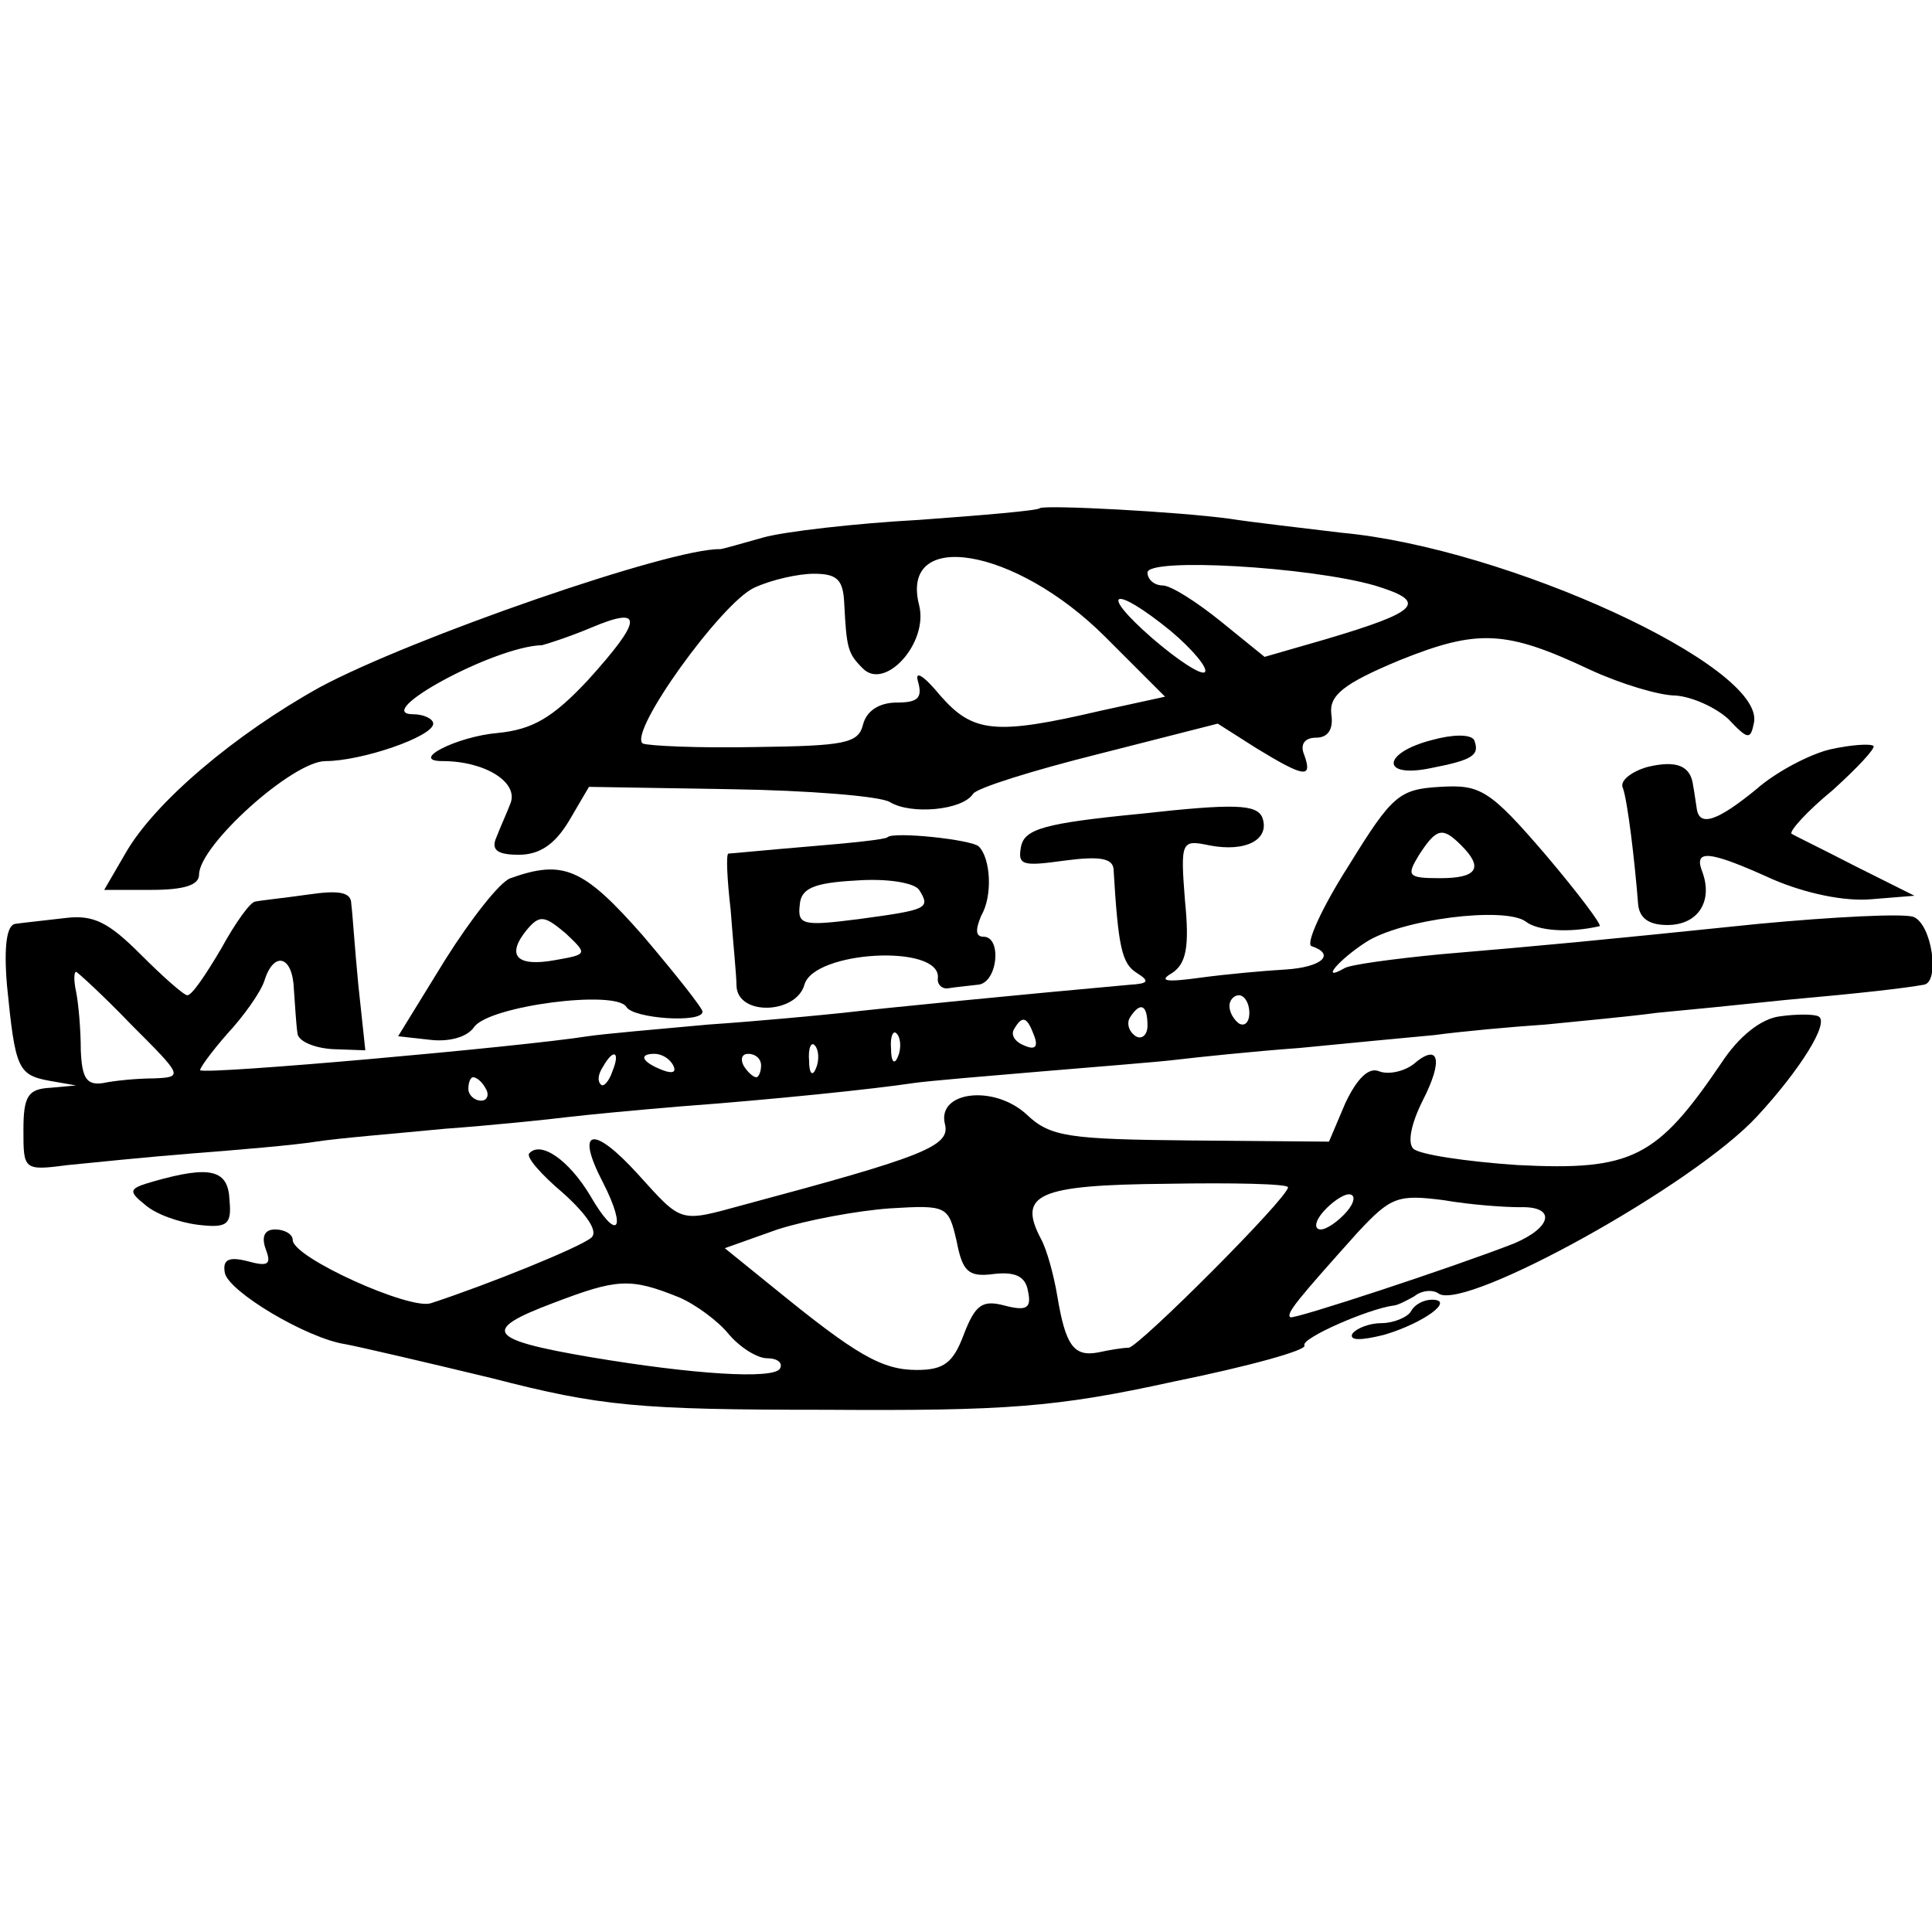
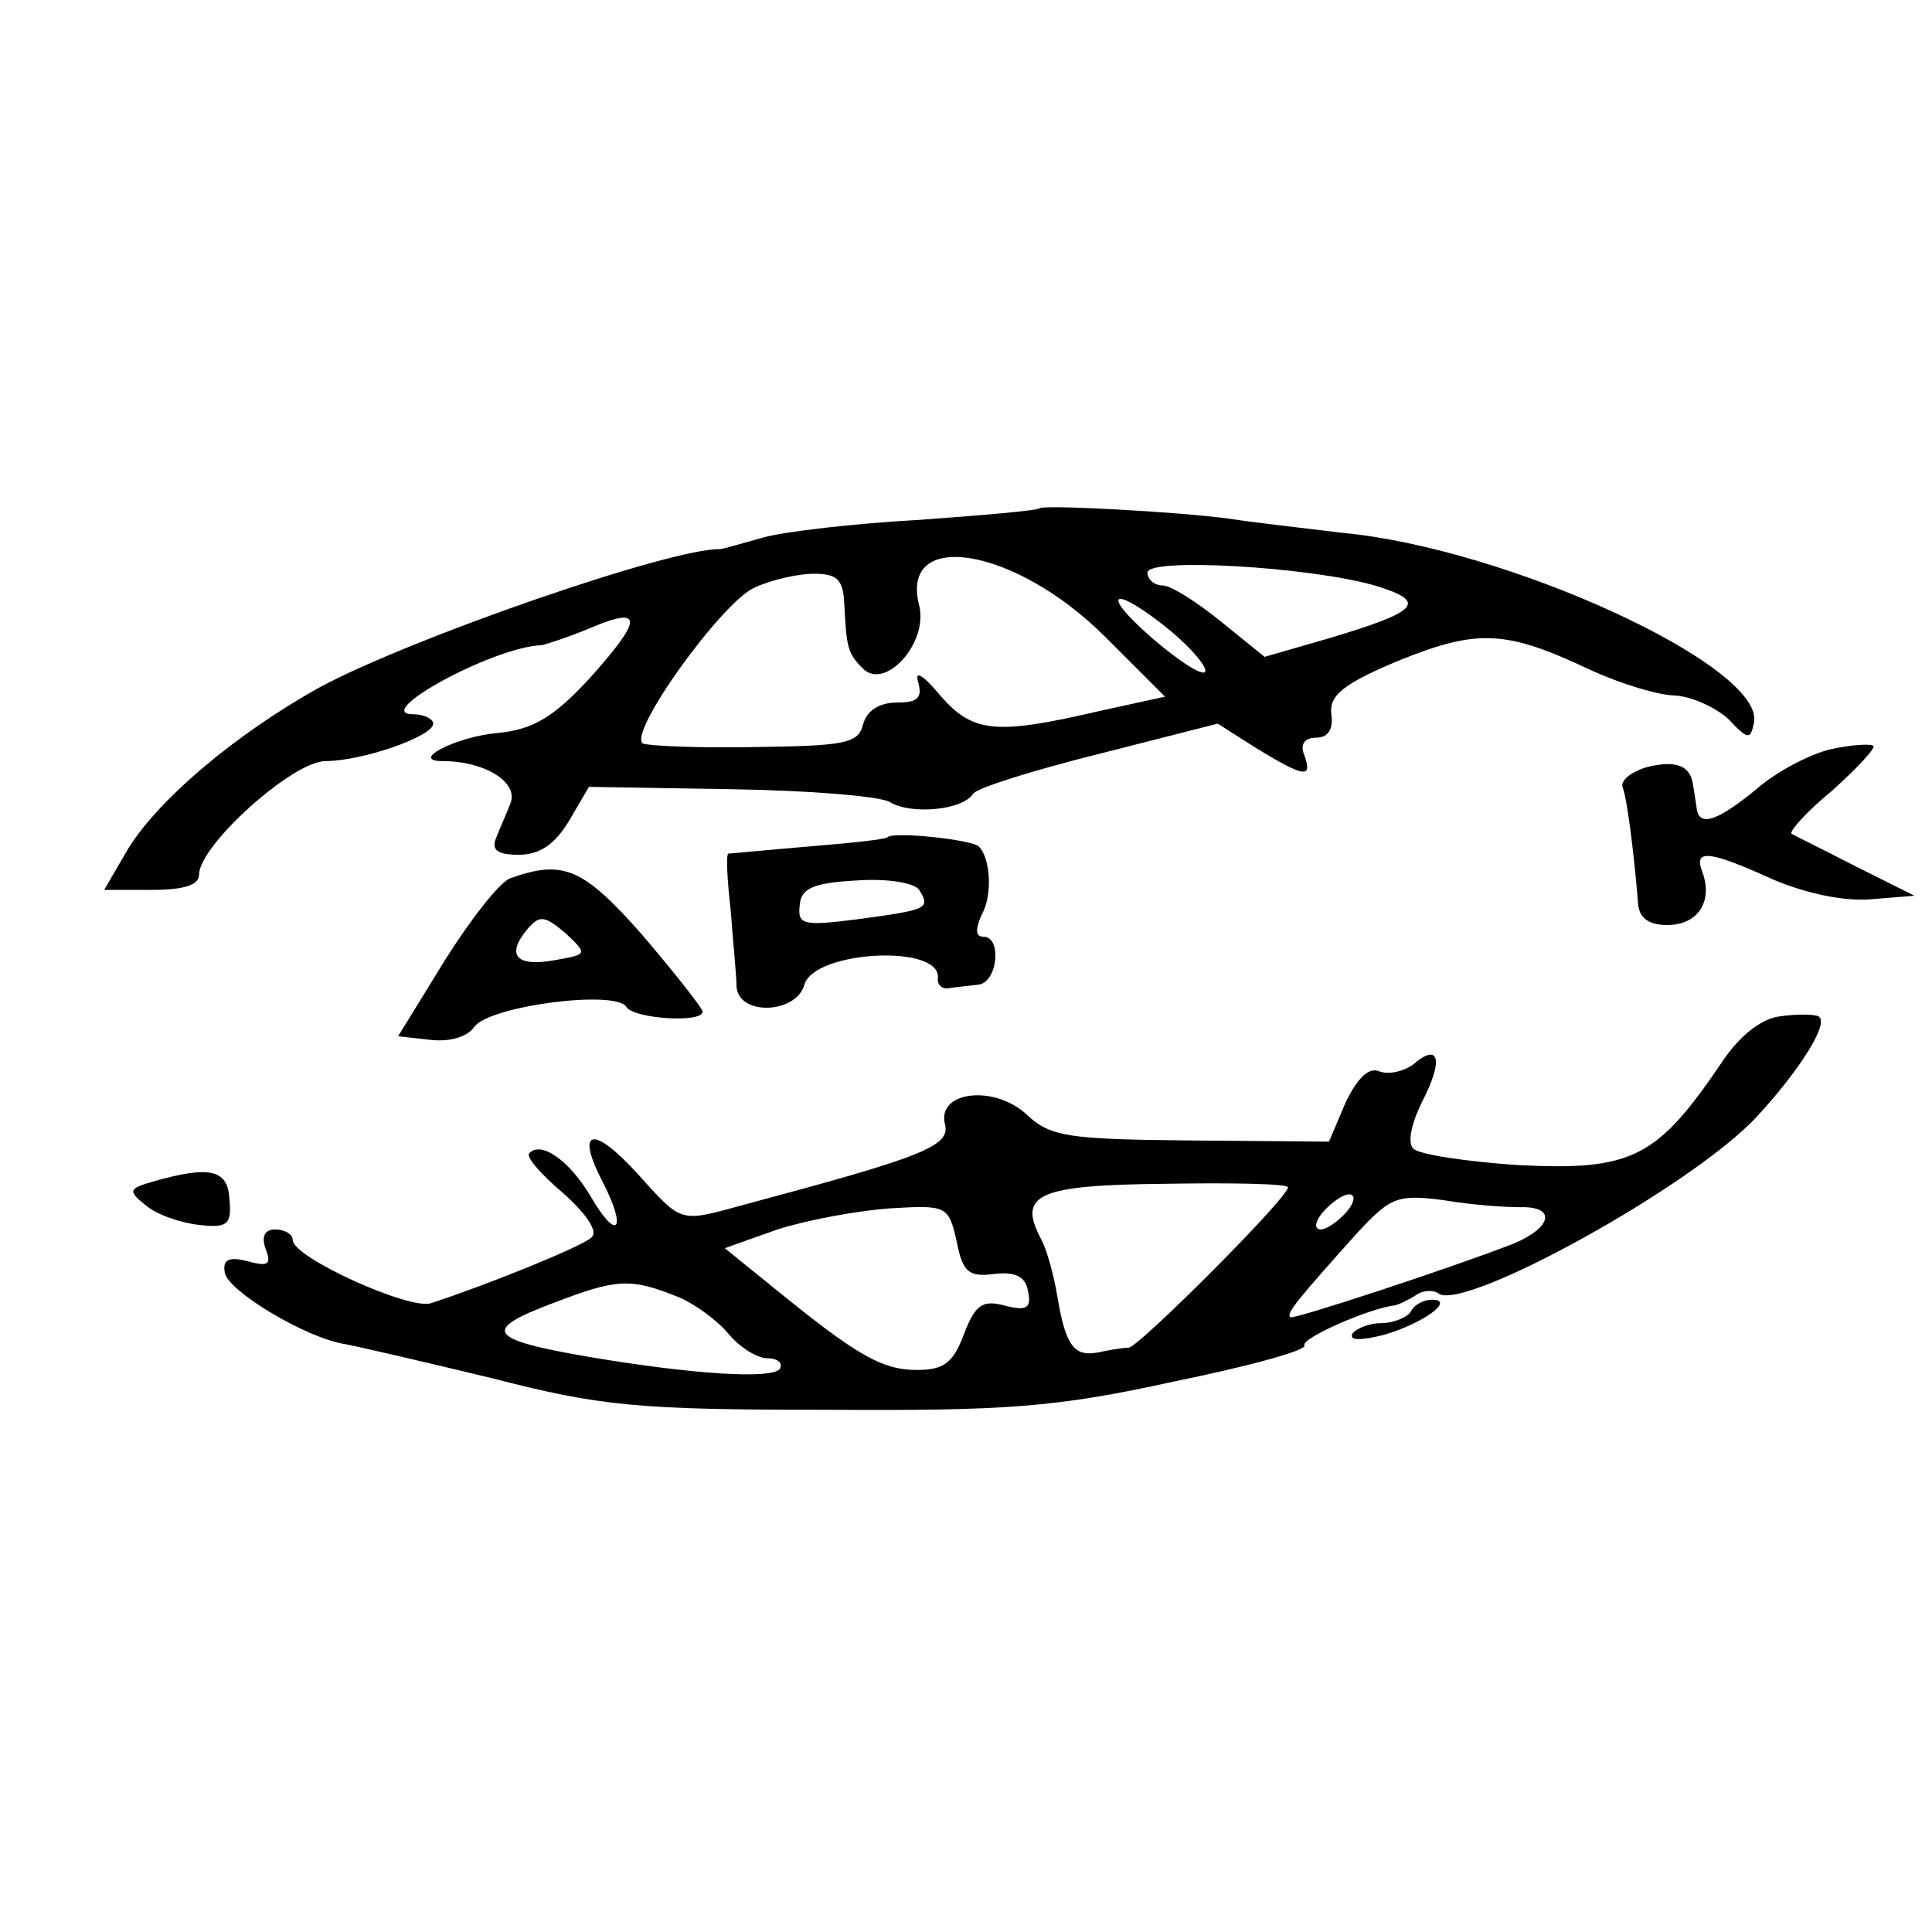
<svg xmlns="http://www.w3.org/2000/svg" version="1.0" width="165pt" height="165pt" viewBox="0 0 165 165" preserveAspectRatio="xMidYMid meet">
  <g transform="translate(0,165) scale(0.1,-0.1)" fill="#000000" stroke="none">
    <path d="M888 1216 c-1 -2 -48 -6 -103 -10 -55 -3 -115 -10 -133 -15 -18 -5 -35 -10 -37 -10 -42 1 -264 -76 -342 -118 -72 -40 -141 -98 -166 -142 l-18 -31 40 0 c28 0 41 4 41 13 0 25 80 97 108 97 31 0 92 21 92 32 0 4 -8 8 -17 8 -37 0 69 58 110 59 4 1 23 7 42 15 45 19 44 7 -3 -45 -30 -32 -47 -42 -77 -45 -35 -3 -76 -24 -47 -24 36 0 65 -18 58 -36 -3 -8 -9 -21 -12 -29 -5 -11 1 -15 19 -15 18 0 31 9 43 29 l17 29 121 -2 c67 -1 128 -6 136 -11 18 -11 62 -7 71 7 3 5 51 20 107 34 l102 26 33 -21 c41 -25 48 -26 41 -6 -4 9 0 15 10 15 10 0 15 7 13 20 -2 16 10 26 58 46 67 27 91 26 163 -8 26 -12 59 -22 73 -22 14 -1 34 -10 45 -20 17 -18 19 -18 22 -3 9 48 -211 149 -352 162 -33 4 -77 9 -96 12 -44 6 -157 12 -162 9z m56 -110 l51 -51 -55 -12 c-90 -21 -109 -19 -137 13 -14 17 -22 22 -19 12 4 -14 0 -18 -18 -18 -15 0 -26 -7 -29 -19 -4 -16 -16 -18 -92 -19 -48 -1 -91 1 -96 3 -13 9 67 120 95 133 15 7 38 12 51 12 20 0 25 -5 26 -25 2 -39 3 -43 16 -56 19 -19 56 22 48 54 -17 66 82 50 159 -27z m230 44 c46 -14 39 -22 -42 -46 l-52 -15 -37 30 c-21 17 -43 31 -50 31 -7 0 -13 5 -13 11 0 13 138 5 194 -11z m-174 -39 c19 -16 32 -32 29 -35 -3 -3 -23 10 -45 29 -47 41 -33 46 16 6z" />
-     <path d="M1223 1018 c-43 -11 -44 -33 -1 -24 36 7 42 11 37 24 -3 5 -18 5 -36 0z" />
+     <path d="M1223 1018 z" />
    <path d="M1563 1010 c-17 -4 -46 -19 -63 -34 -33 -27 -49 -33 -51 -16 -1 6 -2 14 -3 19 -2 17 -14 22 -39 16 -14 -4 -24 -12 -21 -18 4 -11 10 -61 13 -99 1 -12 9 -18 25 -18 26 0 39 20 30 45 -8 20 5 19 60 -6 28 -12 61 -19 84 -17 l37 3 -50 25 c-27 14 -52 26 -55 28 -2 2 13 19 35 37 21 19 37 36 35 38 -3 2 -19 1 -37 -3z" />
-     <path d="M1152 911 c-23 -36 -37 -67 -32 -69 21 -7 9 -18 -22 -20 -18 -1 -51 -4 -73 -7 -29 -4 -36 -3 -24 4 12 8 15 22 11 62 -4 51 -3 52 21 47 31 -6 52 5 45 24 -5 11 -23 12 -104 3 -82 -8 -99 -13 -102 -28 -3 -16 1 -17 37 -12 30 4 41 2 42 -7 4 -67 7 -81 20 -89 11 -7 10 -9 -6 -10 -89 -8 -211 -20 -245 -24 -19 -2 -71 -7 -115 -10 -44 -4 -90 -8 -103 -10 -57 -9 -326 -33 -331 -29 -1 1 9 15 23 31 14 15 29 36 32 46 8 25 24 21 25 -8 1 -14 2 -31 3 -37 0 -7 14 -13 30 -14 l28 -1 -6 56 c-3 31 -5 62 -6 69 0 10 -10 12 -37 8 -21 -3 -41 -5 -45 -6 -4 0 -17 -18 -29 -40 -13 -22 -25 -40 -29 -40 -3 0 -21 16 -40 35 -27 27 -40 34 -64 31 -17 -2 -36 -4 -43 -5 -7 -1 -10 -18 -7 -53 7 -70 9 -76 36 -81 l23 -4 -22 -2 c-19 -1 -23 -7 -23 -36 0 -34 0 -35 38 -30 20 2 69 7 107 10 39 3 86 7 105 10 19 3 69 7 110 11 41 3 89 8 105 10 17 2 59 6 95 9 81 6 167 15 200 20 14 2 63 6 110 10 47 4 99 8 115 10 17 2 64 7 105 10 41 4 93 9 115 11 22 3 65 7 95 9 30 3 73 7 95 10 22 2 72 7 110 11 67 6 101 10 118 13 14 2 7 52 -9 58 -9 3 -68 0 -132 -6 -146 -15 -178 -18 -272 -26 -41 -4 -78 -9 -82 -12 -21 -12 -5 7 18 22 30 20 119 31 137 18 10 -8 37 -10 63 -4 3 0 -18 28 -46 61 -48 56 -56 60 -90 58 -35 -2 -41 -7 -78 -67z m96 17 c19 -19 14 -28 -18 -28 -28 0 -29 2 -18 20 15 23 20 24 36 8z m-1136 -153 c44 -44 45 -45 19 -46 -14 0 -34 -2 -43 -4 -14 -2 -18 4 -19 28 0 18 -2 40 -4 50 -2 9 -2 17 0 17 1 0 23 -20 47 -45z m955 10 c0 -8 -4 -12 -9 -9 -4 3 -8 9 -8 15 0 5 4 9 8 9 5 0 9 -7 9 -15z m-87 -11 c0 -8 -5 -12 -10 -9 -6 4 -8 11 -5 16 9 14 15 11 15 -7z m-97 -8 c4 -10 1 -13 -8 -9 -8 3 -12 9 -9 14 7 12 11 11 17 -5z m-116 -18 c-3 -8 -6 -5 -6 6 -1 11 2 17 5 13 3 -3 4 -12 1 -19z m-70 -10 c-3 -8 -6 -5 -6 6 -1 11 2 17 5 13 3 -3 4 -12 1 -19z m-174 -3 c-3 -9 -8 -14 -10 -11 -3 3 -2 9 2 15 9 16 15 13 8 -4z m52 5 c3 -6 -1 -7 -9 -4 -18 7 -21 14 -7 14 6 0 13 -4 16 -10z m75 0 c0 -5 -2 -10 -4 -10 -3 0 -8 5 -11 10 -3 6 -1 10 4 10 6 0 11 -4 11 -10z m-235 -20 c3 -5 1 -10 -4 -10 -6 0 -11 5 -11 10 0 6 2 10 4 10 3 0 8 -4 11 -10z" />
    <path d="M758 935 c-2 -2 -32 -5 -68 -8 -36 -3 -66 -6 -68 -6 -2 -1 -1 -22 2 -48 2 -27 5 -56 5 -65 1 -26 51 -24 58 1 8 29 116 35 114 6 -1 -6 4 -10 9 -9 6 1 17 2 25 3 17 1 21 41 5 41 -7 0 -7 6 -2 18 10 17 8 49 -2 59 -6 6 -73 13 -78 8z m27 -45 c10 -16 7 -17 -52 -25 -47 -6 -52 -5 -50 12 1 14 11 19 48 21 27 2 50 -2 54 -8z" />
    <path d="M436 900 c-9 -3 -34 -35 -56 -70 l-40 -65 27 -3 c16 -2 32 2 38 11 13 18 121 32 130 17 6 -10 65 -14 65 -4 0 3 -23 32 -51 65 -51 58 -68 65 -113 49z m38 -70 c-33 -6 -42 4 -24 26 11 13 15 12 33 -3 19 -18 19 -18 -9 -23z" />
    <path d="M1520 782 c-16 -2 -35 -17 -50 -40 -55 -81 -76 -92 -174 -87 -44 3 -84 9 -89 14 -5 5 -2 21 8 41 18 35 14 50 -8 31 -8 -6 -21 -9 -29 -6 -9 4 -19 -6 -29 -27 l-14 -33 -118 1 c-104 1 -120 3 -140 22 -28 26 -77 20 -70 -8 5 -19 -19 -28 -172 -69 -55 -15 -52 -16 -90 26 -39 43 -54 39 -30 -7 21 -41 12 -51 -11 -11 -18 30 -42 47 -52 36 -3 -3 10 -18 29 -34 21 -19 30 -33 24 -38 -9 -8 -88 -40 -137 -56 -18 -6 -118 39 -118 54 0 5 -7 9 -15 9 -9 0 -12 -6 -8 -17 5 -13 2 -15 -16 -10 -16 4 -21 1 -19 -10 3 -16 70 -56 103 -61 11 -2 67 -15 125 -29 93 -24 125 -27 285 -27 154 -1 197 2 297 24 64 13 115 27 112 31 -3 6 54 31 76 34 3 0 11 4 18 8 6 5 16 6 21 2 24 -14 218 93 272 152 36 39 62 80 52 85 -4 2 -19 2 -33 0z m-420 -146 c0 -9 -127 -136 -136 -137 -5 0 -17 -2 -26 -4 -21 -4 -28 6 -35 48 -3 18 -9 40 -14 49 -20 38 -3 46 107 47 57 1 104 0 104 -3z m50 -21 c-7 -8 -17 -15 -22 -15 -6 0 -5 7 2 15 7 8 17 15 22 15 6 0 5 -7 -2 -15z m148 4 c31 1 28 -17 -5 -31 -54 -21 -188 -65 -191 -63 -4 3 6 15 58 73 28 30 34 32 73 27 23 -4 52 -6 65 -6z m-481 -29 c5 -26 10 -31 32 -28 18 2 27 -2 29 -15 3 -14 -1 -17 -20 -12 -19 5 -25 1 -35 -25 -9 -24 -17 -30 -40 -30 -30 0 -52 13 -122 70 l-42 34 45 16 c25 8 68 16 96 18 49 3 50 2 57 -28z m-237 -48 c14 -6 33 -20 42 -31 10 -12 25 -21 33 -21 9 0 14 -4 11 -9 -6 -9 -73 -5 -162 10 -88 15 -93 23 -32 46 55 21 66 22 108 5z" />
    <path d="M131 641 c-21 -6 -22 -8 -7 -20 9 -8 29 -15 45 -17 25 -3 29 0 27 21 -1 26 -16 30 -65 16z" />
    <path d="M1205 530 c-3 -5 -15 -10 -25 -10 -10 0 -21 -4 -25 -9 -3 -6 7 -6 27 -1 34 10 61 30 41 30 -7 0 -15 -4 -18 -10z" />
  </g>
</svg>